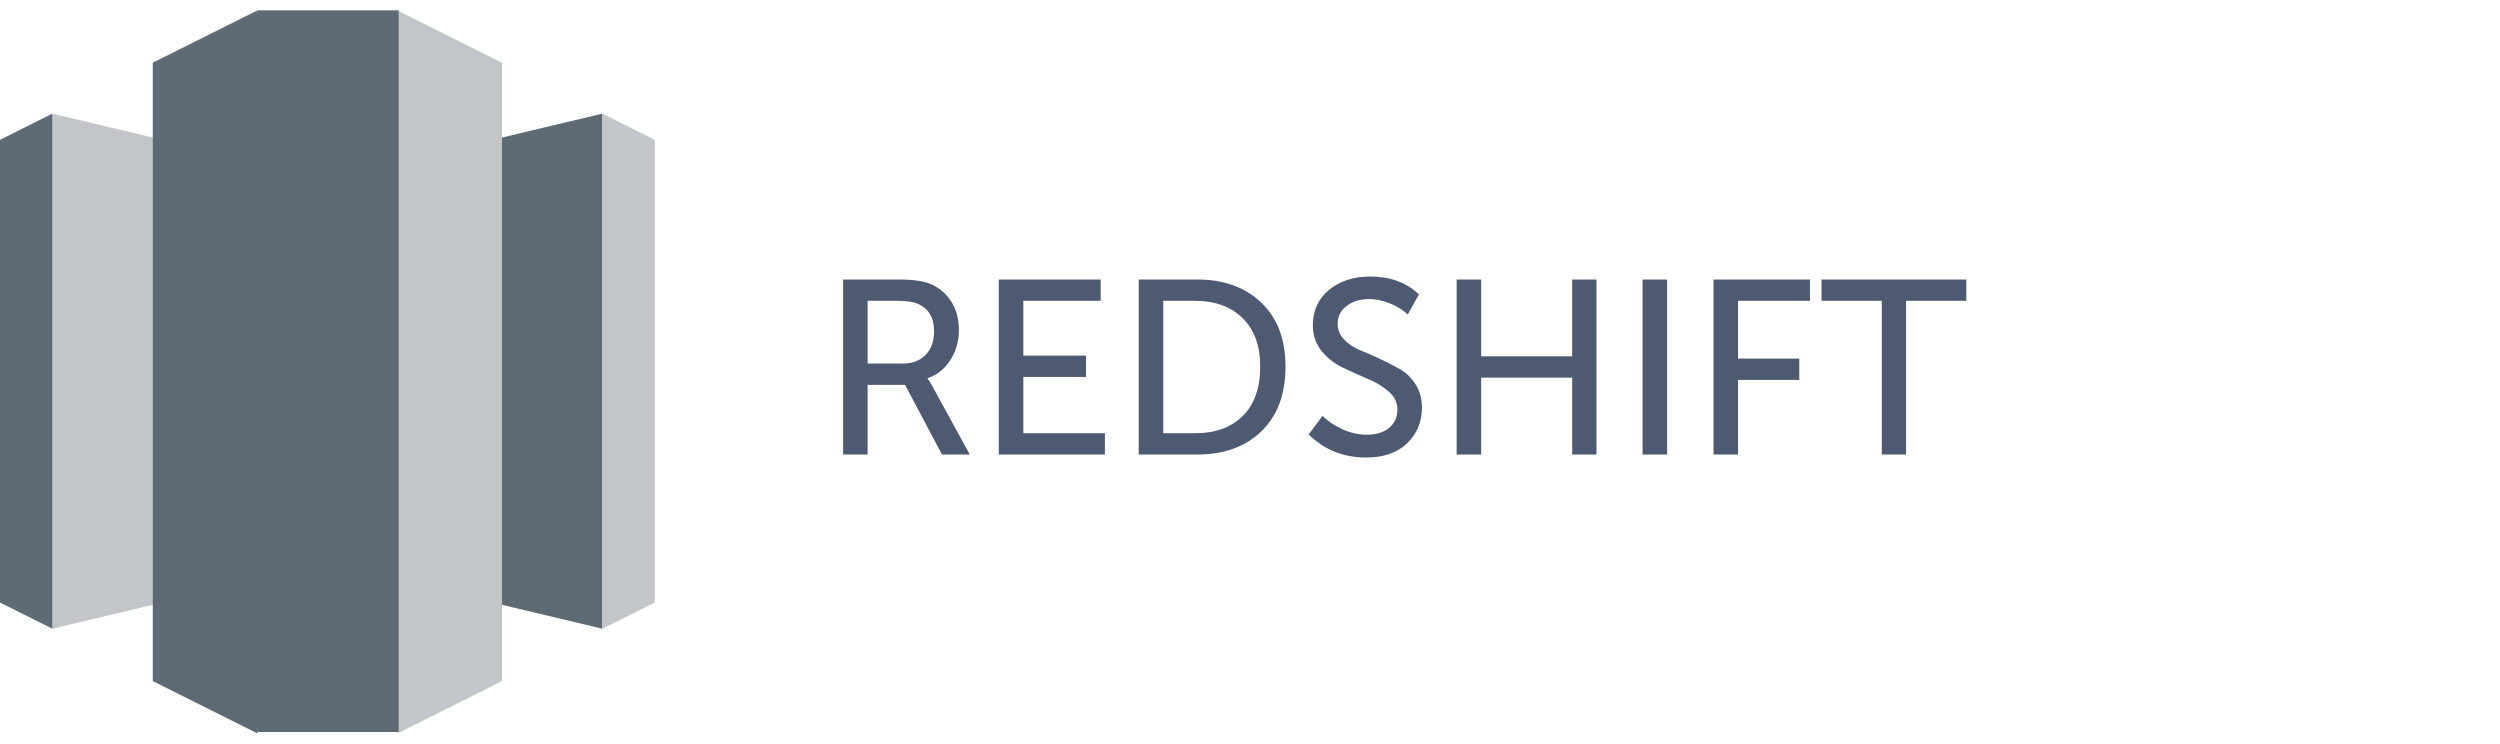
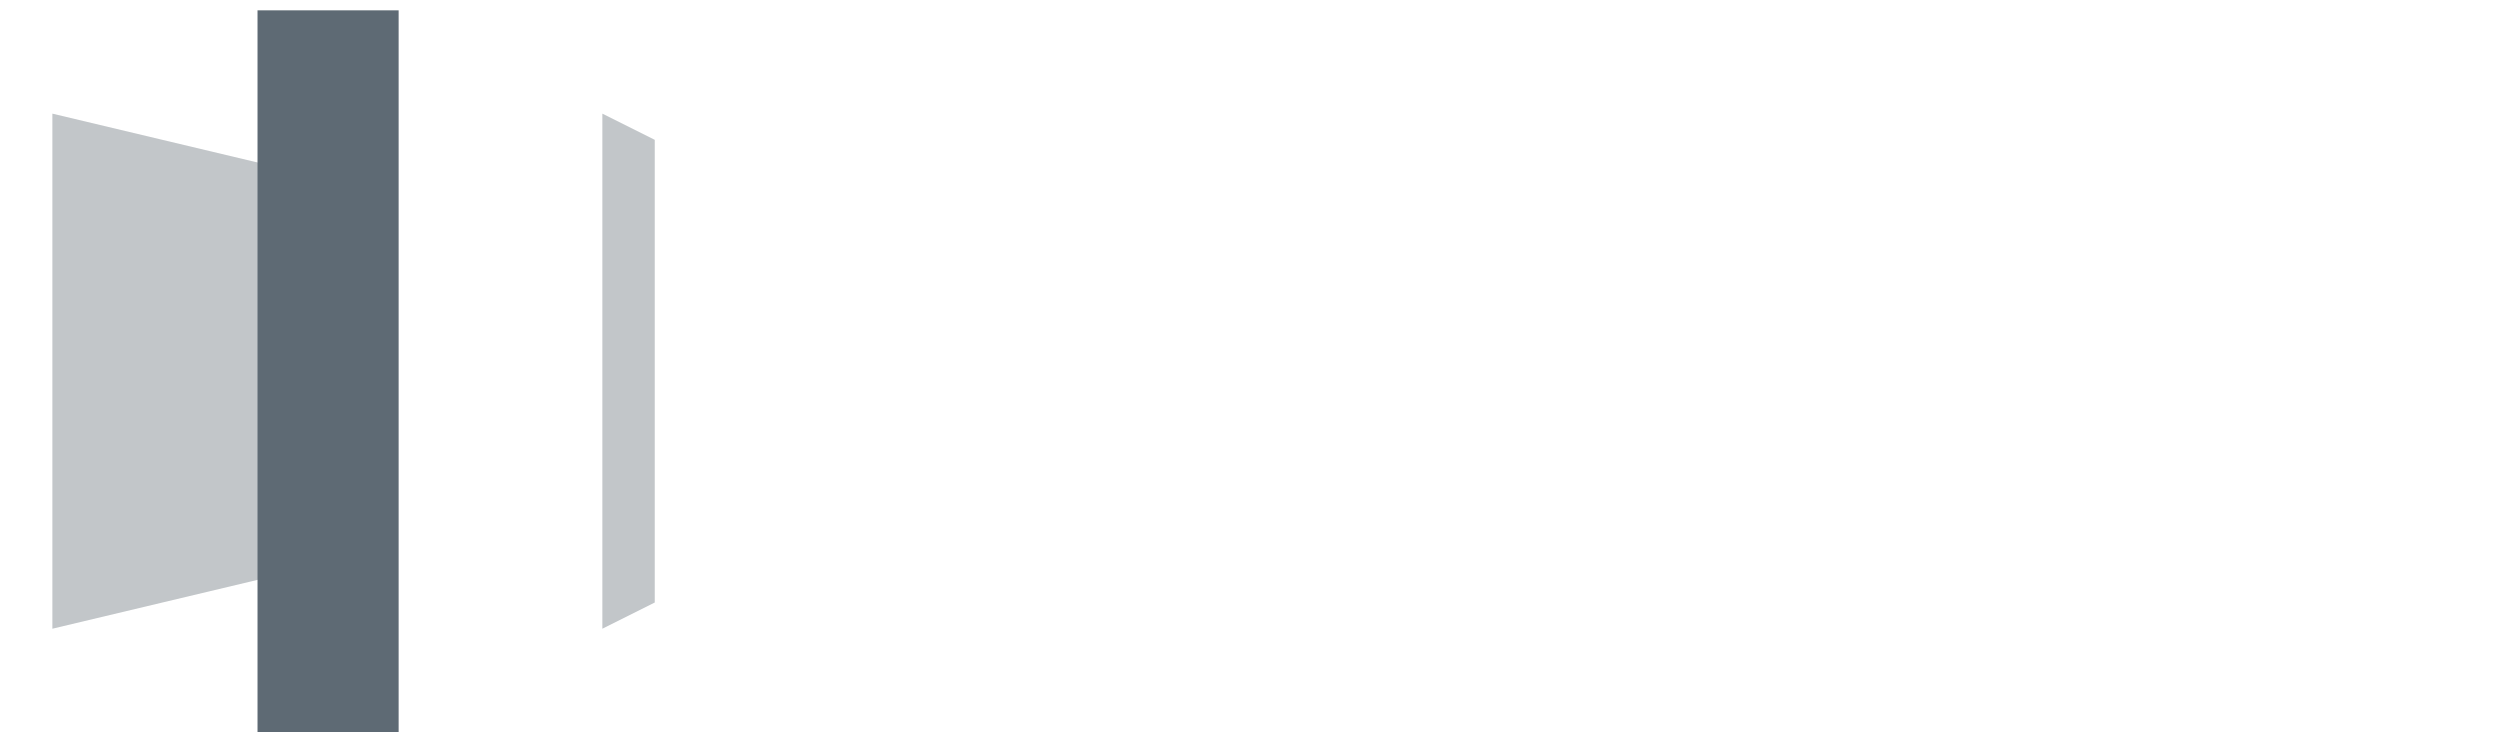
<svg xmlns="http://www.w3.org/2000/svg" width="121" height="36" viewBox="0 0 121 36" fill="none">
  <g clip-path="url(#clip0_8066_1542)">
-     <path d="M15.845 27.261L29.154 30.43V5.5L15.845 8.669V27.261Z" fill="#5E6A74" />
    <path d="M29.154 5.5L31.69 6.768V29.162L29.154 30.43V5.5ZM15.845 27.261L2.535 30.43V5.5L15.845 8.669V27.261Z" fill="#C2C6C9" />
-     <path d="M2.535 5.5L0 6.768V29.162L2.535 30.43V5.5Z" fill="#5E6A74" />
-     <path d="M19.226 35.5L24.296 32.965V3.035L19.226 0.5L17.676 17.12L19.226 35.5Z" fill="#C2C6C9" />
-     <path d="M12.464 35.5L7.394 32.965V3.035L12.464 0.5L14.014 17.12L12.464 35.5Z" fill="#5E6A74" />
    <path d="M12.464 0.5H19.294V35.429H12.464V0.5Z" fill="#5E6A74" />
  </g>
-   <path d="M40.806 22V13.528H43.493C44.206 13.528 44.73 13.604 45.066 13.756C45.481 13.94 45.809 14.224 46.05 14.608C46.289 14.992 46.41 15.448 46.41 15.976C46.41 16.52 46.27 17.008 45.989 17.44C45.718 17.864 45.353 18.152 44.898 18.304V18.328C44.962 18.408 45.041 18.536 45.138 18.712L46.938 22H45.593L43.806 18.628H41.993V22H40.806ZM41.993 17.596H43.697C44.161 17.596 44.529 17.456 44.801 17.176C45.074 16.888 45.209 16.508 45.209 16.036C45.209 15.372 44.946 14.928 44.417 14.704C44.202 14.608 43.861 14.56 43.398 14.56H41.993V17.596ZM48.341 22V13.528H53.273V14.56H49.529V17.212H52.565V18.244H49.529V20.968H53.477V22H48.341ZM55.114 22V13.528H57.934C59.238 13.528 60.278 13.904 61.054 14.656C61.83 15.4 62.218 16.432 62.218 17.752C62.218 19.08 61.83 20.12 61.054 20.872C60.278 21.624 59.238 22 57.934 22H55.114ZM56.302 20.968H57.85C58.818 20.968 59.582 20.692 60.142 20.14C60.71 19.58 60.994 18.784 60.994 17.752C60.994 16.736 60.71 15.952 60.142 15.4C59.574 14.84 58.81 14.56 57.85 14.56H56.302V20.968ZM63.338 21.028L64.01 20.128C64.282 20.392 64.61 20.612 64.994 20.788C65.378 20.956 65.762 21.04 66.146 21.04C66.594 21.04 66.954 20.932 67.226 20.716C67.498 20.492 67.634 20.196 67.634 19.828C67.634 19.484 67.494 19.192 67.214 18.952C66.934 18.704 66.59 18.496 66.182 18.328C65.782 18.16 65.382 17.98 64.982 17.788C64.582 17.596 64.242 17.328 63.962 16.984C63.682 16.64 63.542 16.224 63.542 15.736C63.542 15.032 63.802 14.464 64.322 14.032C64.85 13.6 65.514 13.384 66.314 13.384C67.282 13.384 68.07 13.672 68.678 14.248L68.138 15.22C67.898 14.996 67.606 14.816 67.262 14.68C66.926 14.544 66.594 14.476 66.266 14.476C65.826 14.476 65.462 14.588 65.174 14.812C64.886 15.028 64.742 15.316 64.742 15.676C64.742 15.956 64.842 16.204 65.042 16.42C65.242 16.636 65.494 16.808 65.798 16.936C66.102 17.056 66.43 17.2 66.782 17.368C67.134 17.528 67.462 17.696 67.766 17.872C68.07 18.048 68.322 18.296 68.522 18.616C68.722 18.936 68.822 19.308 68.822 19.732C68.822 20.42 68.582 20.996 68.102 21.46C67.622 21.916 66.962 22.144 66.122 22.144C65.026 22.144 64.098 21.772 63.338 21.028ZM70.501 22V13.528H71.689V17.248H76.093V13.528H77.269V22H76.093V18.28H71.689V22H70.501ZM79.501 22V13.528H80.689V22H79.501ZM82.934 22V13.528H87.602V14.56H84.122V17.356H87.086V18.388H84.122V22H82.934ZM91.078 22V14.56H88.162V13.528H95.17V14.56H92.254V22H91.078Z" fill="#4D5A71" />
  <defs>
    <clipPath id="clip0_8066_1542">
      <rect width="31.69" height="35" fill="white" transform="translate(0 0.5)" />
    </clipPath>
  </defs>
</svg>